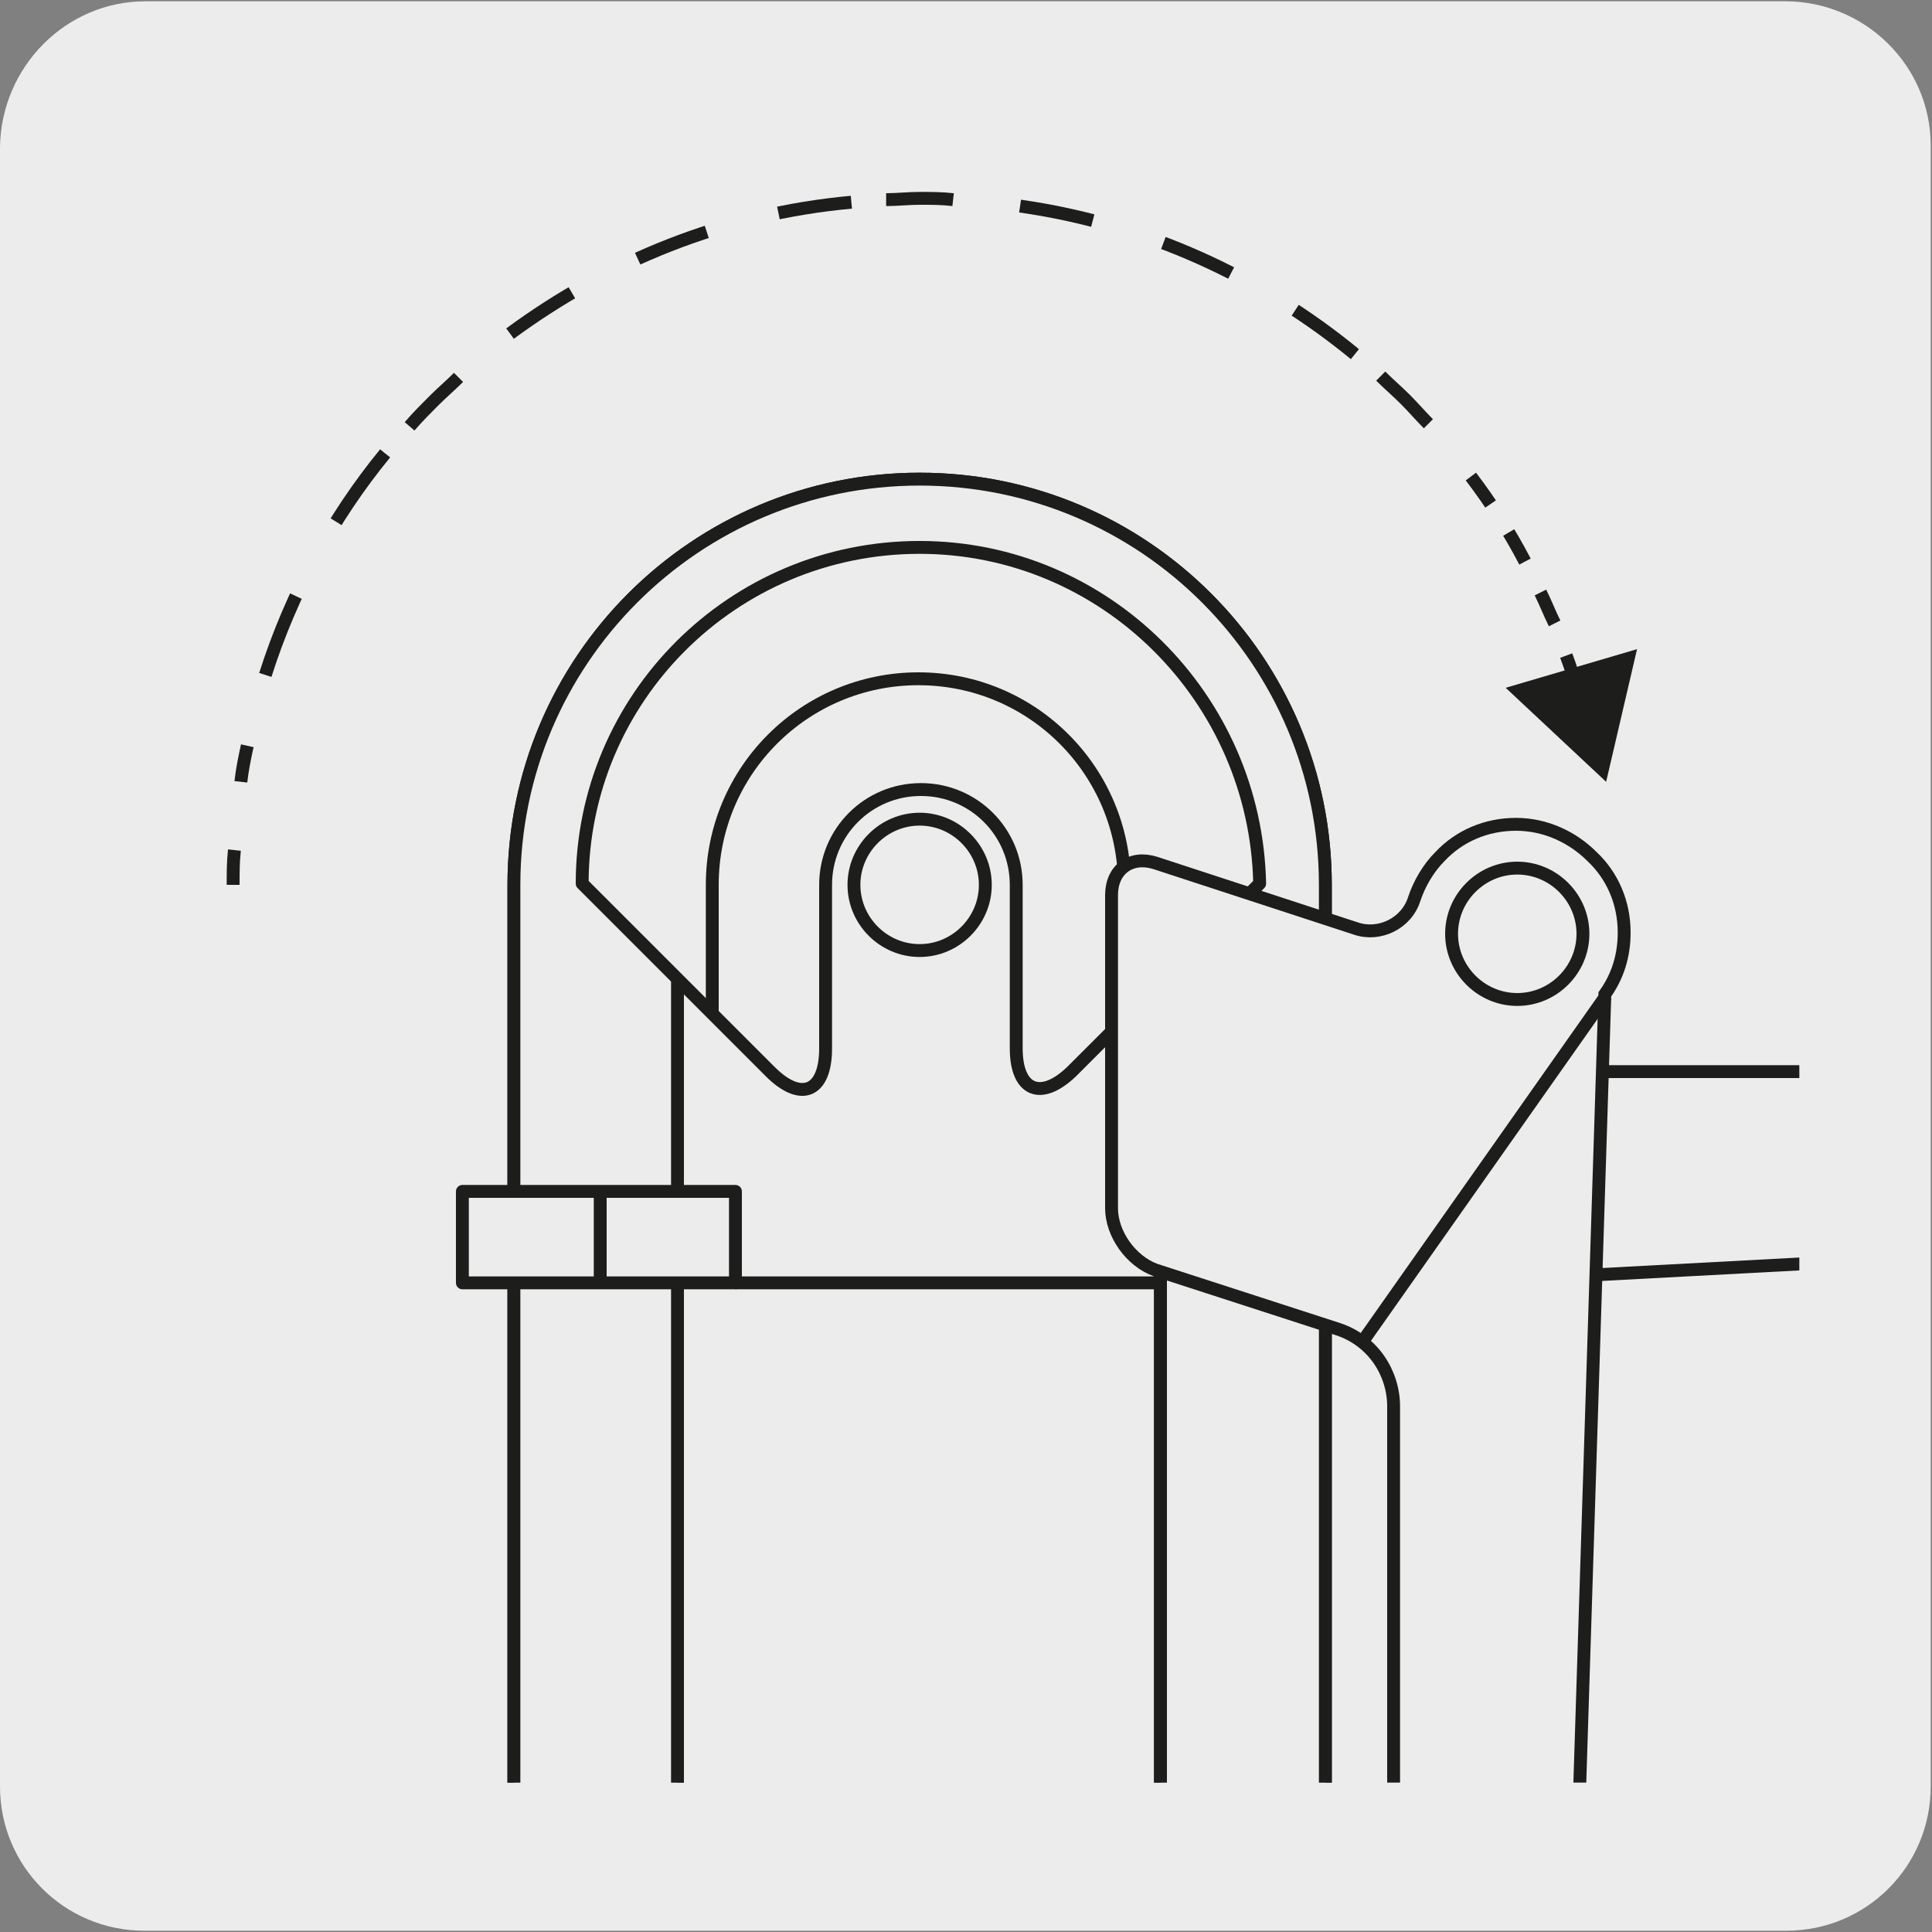
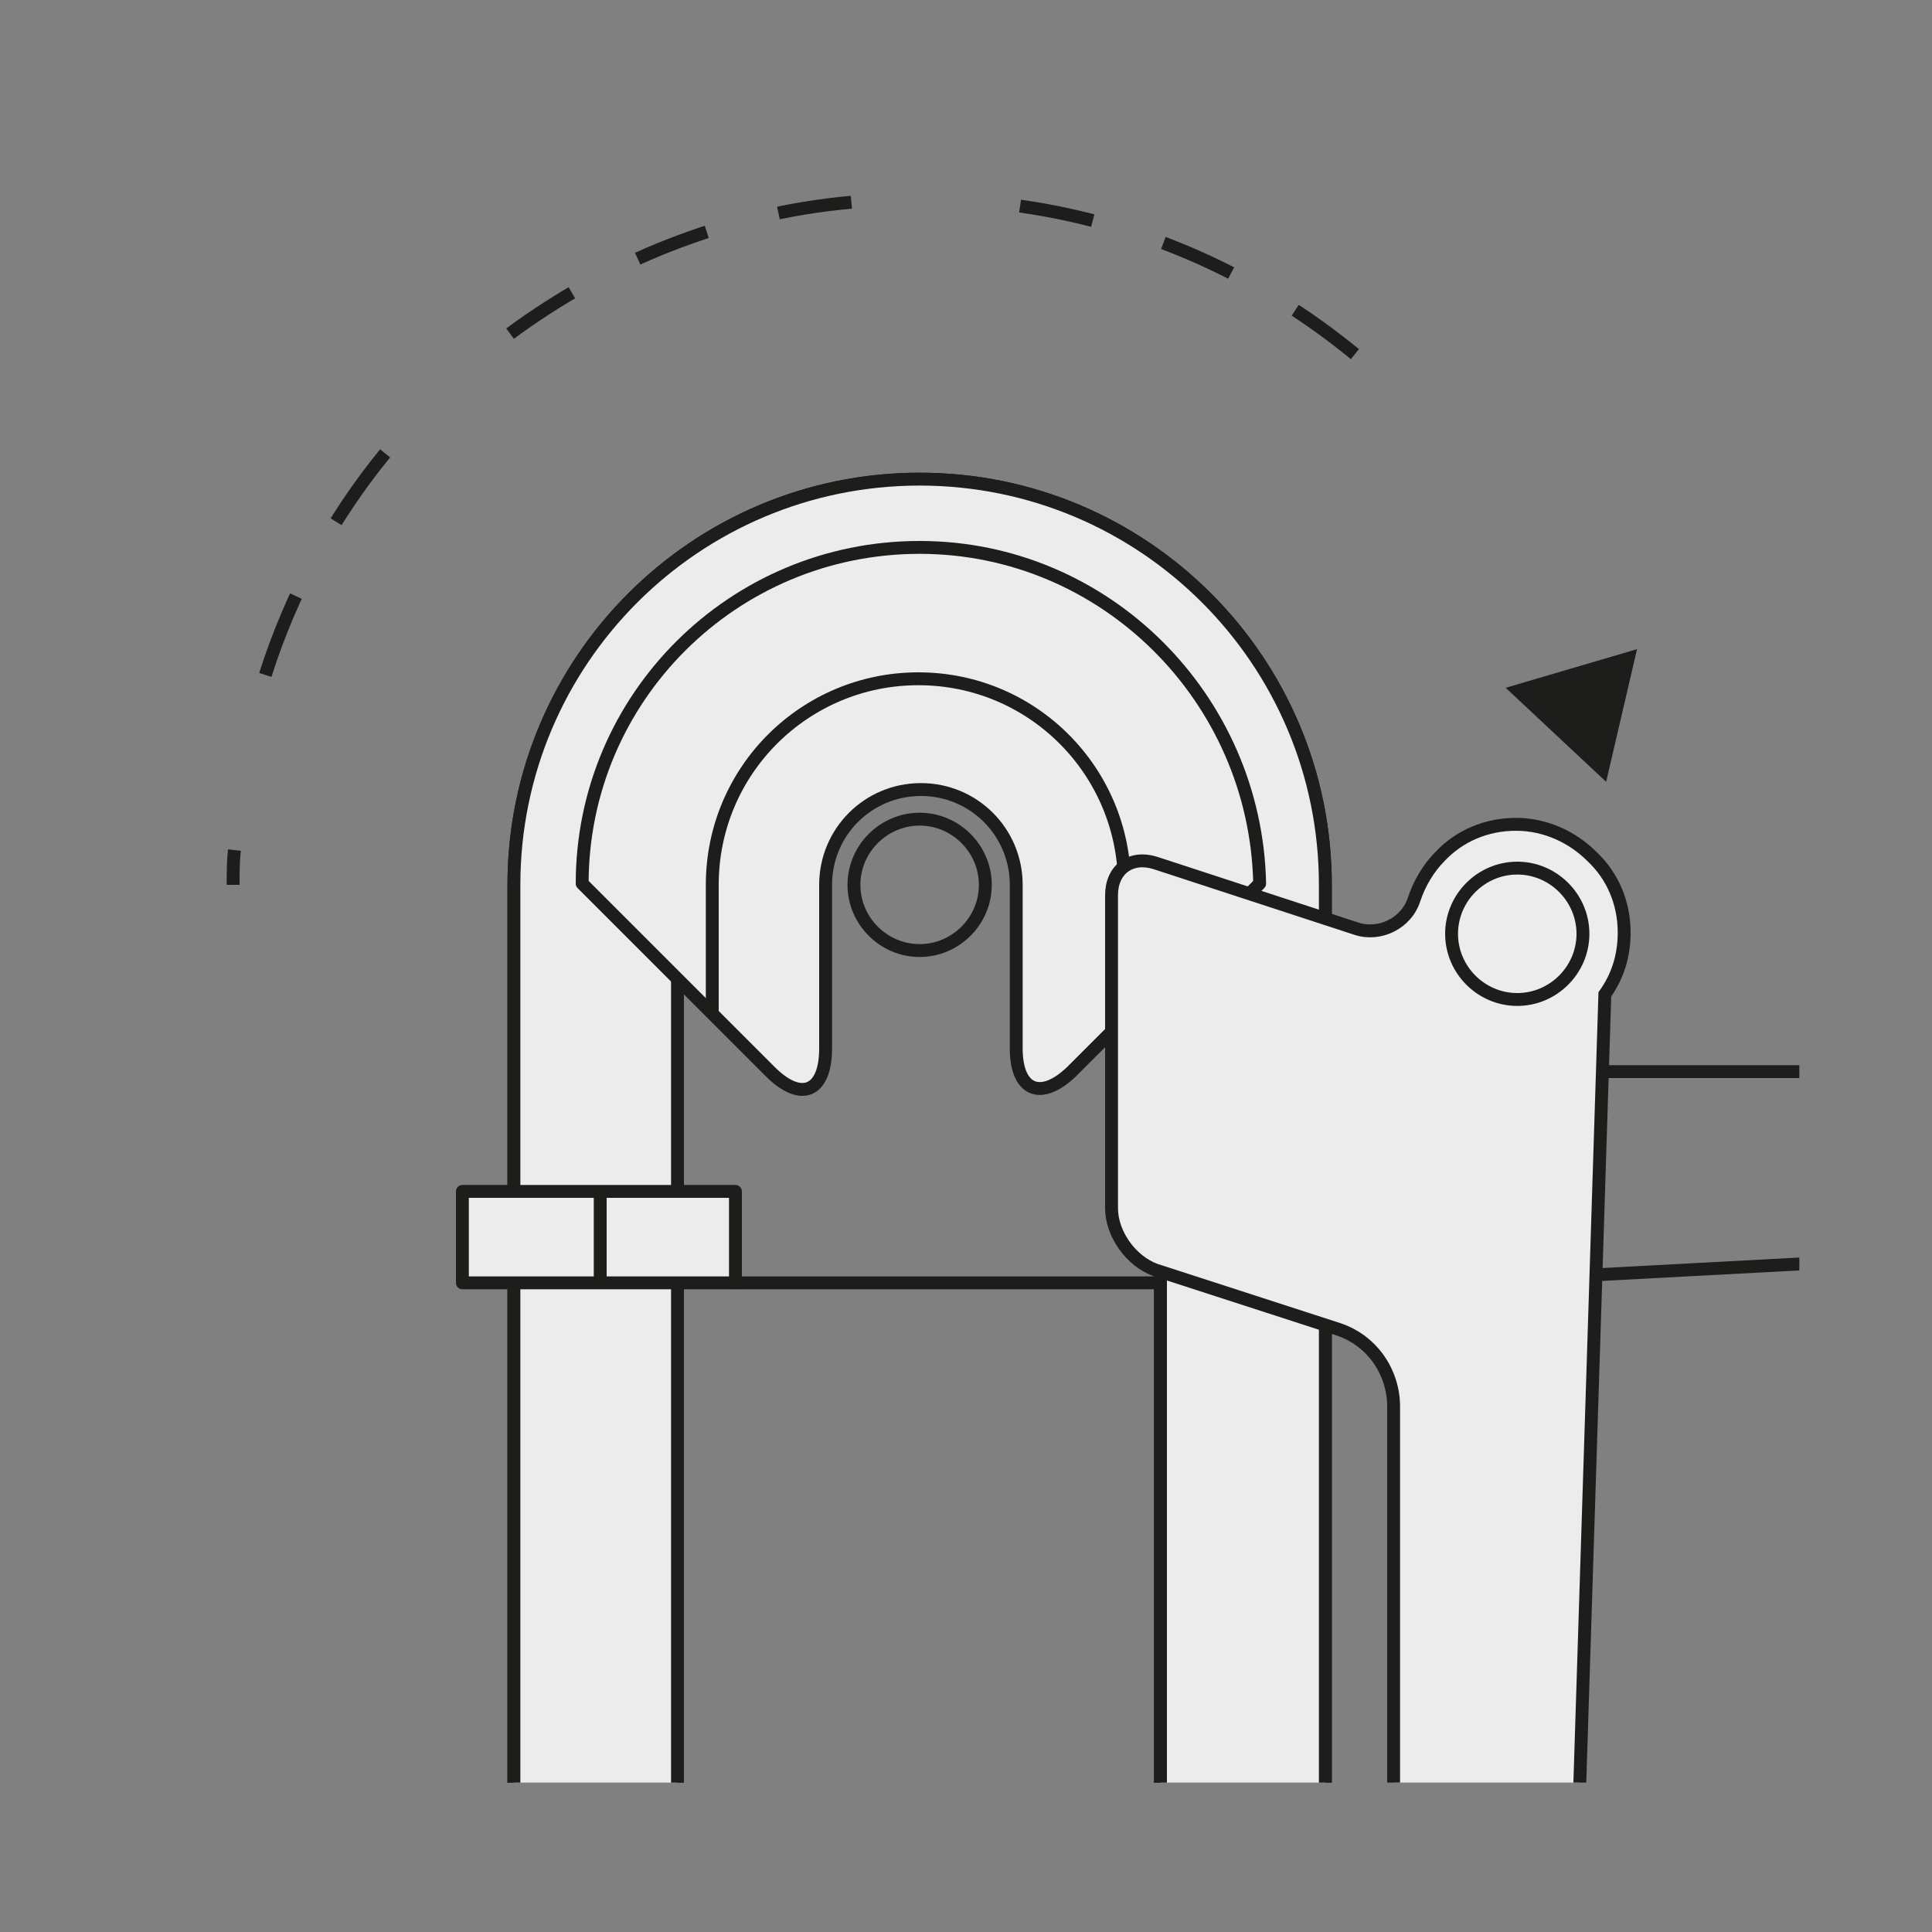
<svg xmlns="http://www.w3.org/2000/svg" enable-background="new 0 0 150 150" viewBox="0 0 150 150">
  <rect x="0" y="0" width="150" height="150" fill="#808080" stroke="none" />
  <clipPath id="a">
    <path d="m17.9 2.4c-3.2 0-6 1.3-8.1 3.4s-3.4 5-3.4 8.1v113c0 3.2 1.3 6 3.4 8.1s5 3.4 8.1 3.4h113c3.2 0 6-1.3 8.1-3.4.2-.2.4-.5.7-.7v-127.8c-.2-.2-.4-.5-.7-.7-2.1-2.1-5-3.4-8.1-3.4z" />
  </clipPath>
-   <path d="m11.3.1h127.3c6.2 0 11.3 5 11.3 11.2v127.4c0 6.2-5 11.2-11.2 11.2h-127.5c-6.2 0-11.2-5-11.2-11.2v-127.3c.1-6.2 5.1-11.3 11.3-11.3z" fill="#edecec" />
  <path clip-path="url(#a)" d="m97.6 83.2v-14.6l-26.2-12.8-26.2 12.8v26l12 5h55l71.3-3.8v-12.6z" fill="none" stroke="#1d1d1b" stroke-miterlimit="10" />
  <path clip-path="url(#a)" d="m102.9 148.6h-12.8v-79.9c0-10.3-8.4-18.7-18.7-18.7-10.4 0-18.8 8.4-18.8 18.7v79.9h-12.7v-79.9c0-17.4 14.1-31.5 31.5-31.5s31.5 14.1 31.5 31.5z" fill="none" stroke="#1d1d1b" stroke-miterlimit="10" />
  <path clip-path="url(#a)" d="m102.9 148.6h-12.8v-79.9c0-10.3-8.4-18.7-18.7-18.7-10.4 0-18.8 8.4-18.8 18.7v79.9h-12.7v-79.9c0-17.4 14.1-31.5 31.5-31.5s31.5 14.1 31.5 31.5z" fill="#edecec" />
  <path clip-path="url(#a)" d="m102.9 148.6h-12.8v-79.9c0-10.3-8.4-18.7-18.7-18.7-10.4 0-18.8 8.4-18.8 18.7v79.9h-12.7v-79.9c0-17.4 14.1-31.5 31.5-31.5s31.5 14.1 31.5 31.5z" fill="none" stroke="#1d1d1b" stroke-miterlimit="10" />
  <path clip-path="url(#a)" d="m71.4 42.5c-14.5 0-26.2 11.7-26.2 26.1l14.6 14.6c2.4 2.4 4.3 1.6 4.3-1.8v-12.7c0-4.1 3.3-7.4 7.4-7.4s7.4 3.3 7.4 7.4v12.7c0 3.3 1.9 4.1 4.3 1.8l14.6-14.6c-.3-14.4-12-26.1-26.4-26.1" fill="#edecec" />
  <path d="m71.4 42.5c-14.5 0-26.2 11.7-26.2 26.1l14.6 14.6c2.4 2.4 4.3 1.6 4.3-1.8v-12.7c0-4.1 3.3-7.4 7.4-7.4s7.4 3.3 7.4 7.4v12.7c0 3.3 1.9 4.1 4.3 1.8l14.6-14.6c-.3-14.4-12-26.1-26.4-26.1z" style="fill:none;stroke:#1d1d1b;stroke-linecap:round;stroke-linejoin:round;stroke-miterlimit:10;clip-path:url(#a)" />
  <path clip-path="url(#a)" d="m66.3 68.7c0-2.8 2.3-5.1 5.1-5.1s5.1 2.3 5.1 5.1-2.3 5.1-5.1 5.1-5.1-2.3-5.1-5.1" fill="none" stroke="#1d1d1b" stroke-linejoin="round" stroke-miterlimit="10" />
  <path clip-path="url(#a)" d="m55.3 78.5v-9.8c0-8.9 7.2-16 16-16 8.9 0 16 7.2 16 16v9.9" fill="none" stroke="#1d1d1b" stroke-miterlimit="10" />
  <path clip-path="url(#a)" d="m103.9 103.2c2.7.9 4.3 3.4 4.3 6v87.7h12.6l3.8-119.7c1-1.4 1.5-3 1.5-4.8 0-2.3-.9-4.4-2.5-5.9-1.5-1.5-3.6-2.5-5.9-2.5s-4.4.9-5.9 2.5c-.9.9-1.6 2.1-2 3.3-.6 1.9-2.7 2.9-4.5 2.3l-15.6-5.1c-1.9-.6-3.4.5-3.4 2.5v24.3c0 2 1.5 4.1 3.4 4.8z" fill="#edecec" />
-   <path clip-path="url(#a)" d="m105.9 104 18.8-26.7" fill="none" stroke="#1d1d1b" stroke-miterlimit="10" />
  <path clip-path="url(#a)" d="m112.7 72.5c0-2.8 2.3-5.1 5.1-5.1s5.1 2.3 5.1 5.1-2.3 5.1-5.1 5.1-5.1-2.3-5.1-5.1" fill="none" stroke="#1d1d1b" stroke-miterlimit="10" />
  <path clip-path="url(#a)" d="m103.9 103.2c2.7.9 4.3 3.4 4.3 6v87.7h12.6l3.8-119.7c1-1.4 1.5-3 1.5-4.8 0-2.3-.9-4.4-2.5-5.9-1.5-1.5-3.6-2.5-5.9-2.5s-4.4.9-5.9 2.5c-.9.9-1.6 2.1-2 3.3-.6 1.9-2.7 2.9-4.5 2.3l-15.6-5.1c-1.9-.6-3.4.5-3.4 2.5v24.3c0 2 1.5 4.1 3.4 4.8z" fill="none" stroke="#1d1d1b" stroke-miterlimit="10" />
  <path clip-path="url(#a)" d="m35.9 92.5h21.2v7.1h-21.2z" fill="#edecec" />
  <g fill="none" stroke="#1d1d1b">
    <path clip-path="url(#a)" d="m35.9 92.5h21.2v7.1h-21.2z" stroke-linecap="round" stroke-linejoin="round" stroke-miterlimit="10" />
    <path clip-path="url(#a)" d="m46.6 99.6v-7.1" stroke-miterlimit="10" />
    <path clip-path="url(#a)" d="m18.1 68.7c0-.9 0-1.8.1-2.7" stroke-linejoin="round" />
    <path clip-path="url(#a)" d="m20.6 52.4c2-6.3 5.2-12.2 9.3-17.2" stroke-dasharray="6.567 6.567" stroke-linejoin="round" />
    <path clip-path="url(#a)" d="m39.6 25.9c7.6-5.6 16.6-9.3 26.5-10.2" stroke-dasharray="5.756 5.756" stroke-linejoin="round" />
    <path clip-path="url(#a)" d="m79.2 16c9.8 1.4 18.7 5.5 26 11.5" stroke-dasharray="5.756 5.756" stroke-linejoin="round" />
-     <path clip-path="url(#a)" d="m114.2 37c1.6 2.1 3 4.3 4.2 6.6" stroke-dasharray="2.622 2.622" stroke-linejoin="round" />
-     <path clip-path="url(#a)" d="m119.6 46c.4.8.7 1.6 1.1 2.4m-13.5-19.2c.6.6 1.3 1.2 1.9 1.8s1.2 1.3 1.8 1.9m-42.1-17.4c.9 0 1.7-.1 2.6-.1s1.7 0 2.6.1m-42.2 17.6c.6-.7 1.3-1.4 1.9-2s1.3-1.2 1.9-1.8m-16.9 31.4c.1-.9.3-1.9.5-2.8m102.4-7c.3.8.6 1.7.8 2.5" stroke-linejoin="round" />
  </g>
  <path clip-path="url(#a)" d="m116.9 53.4 7.8 7.3 2.4-10.3z" fill="#1d1d1b" />
</svg>